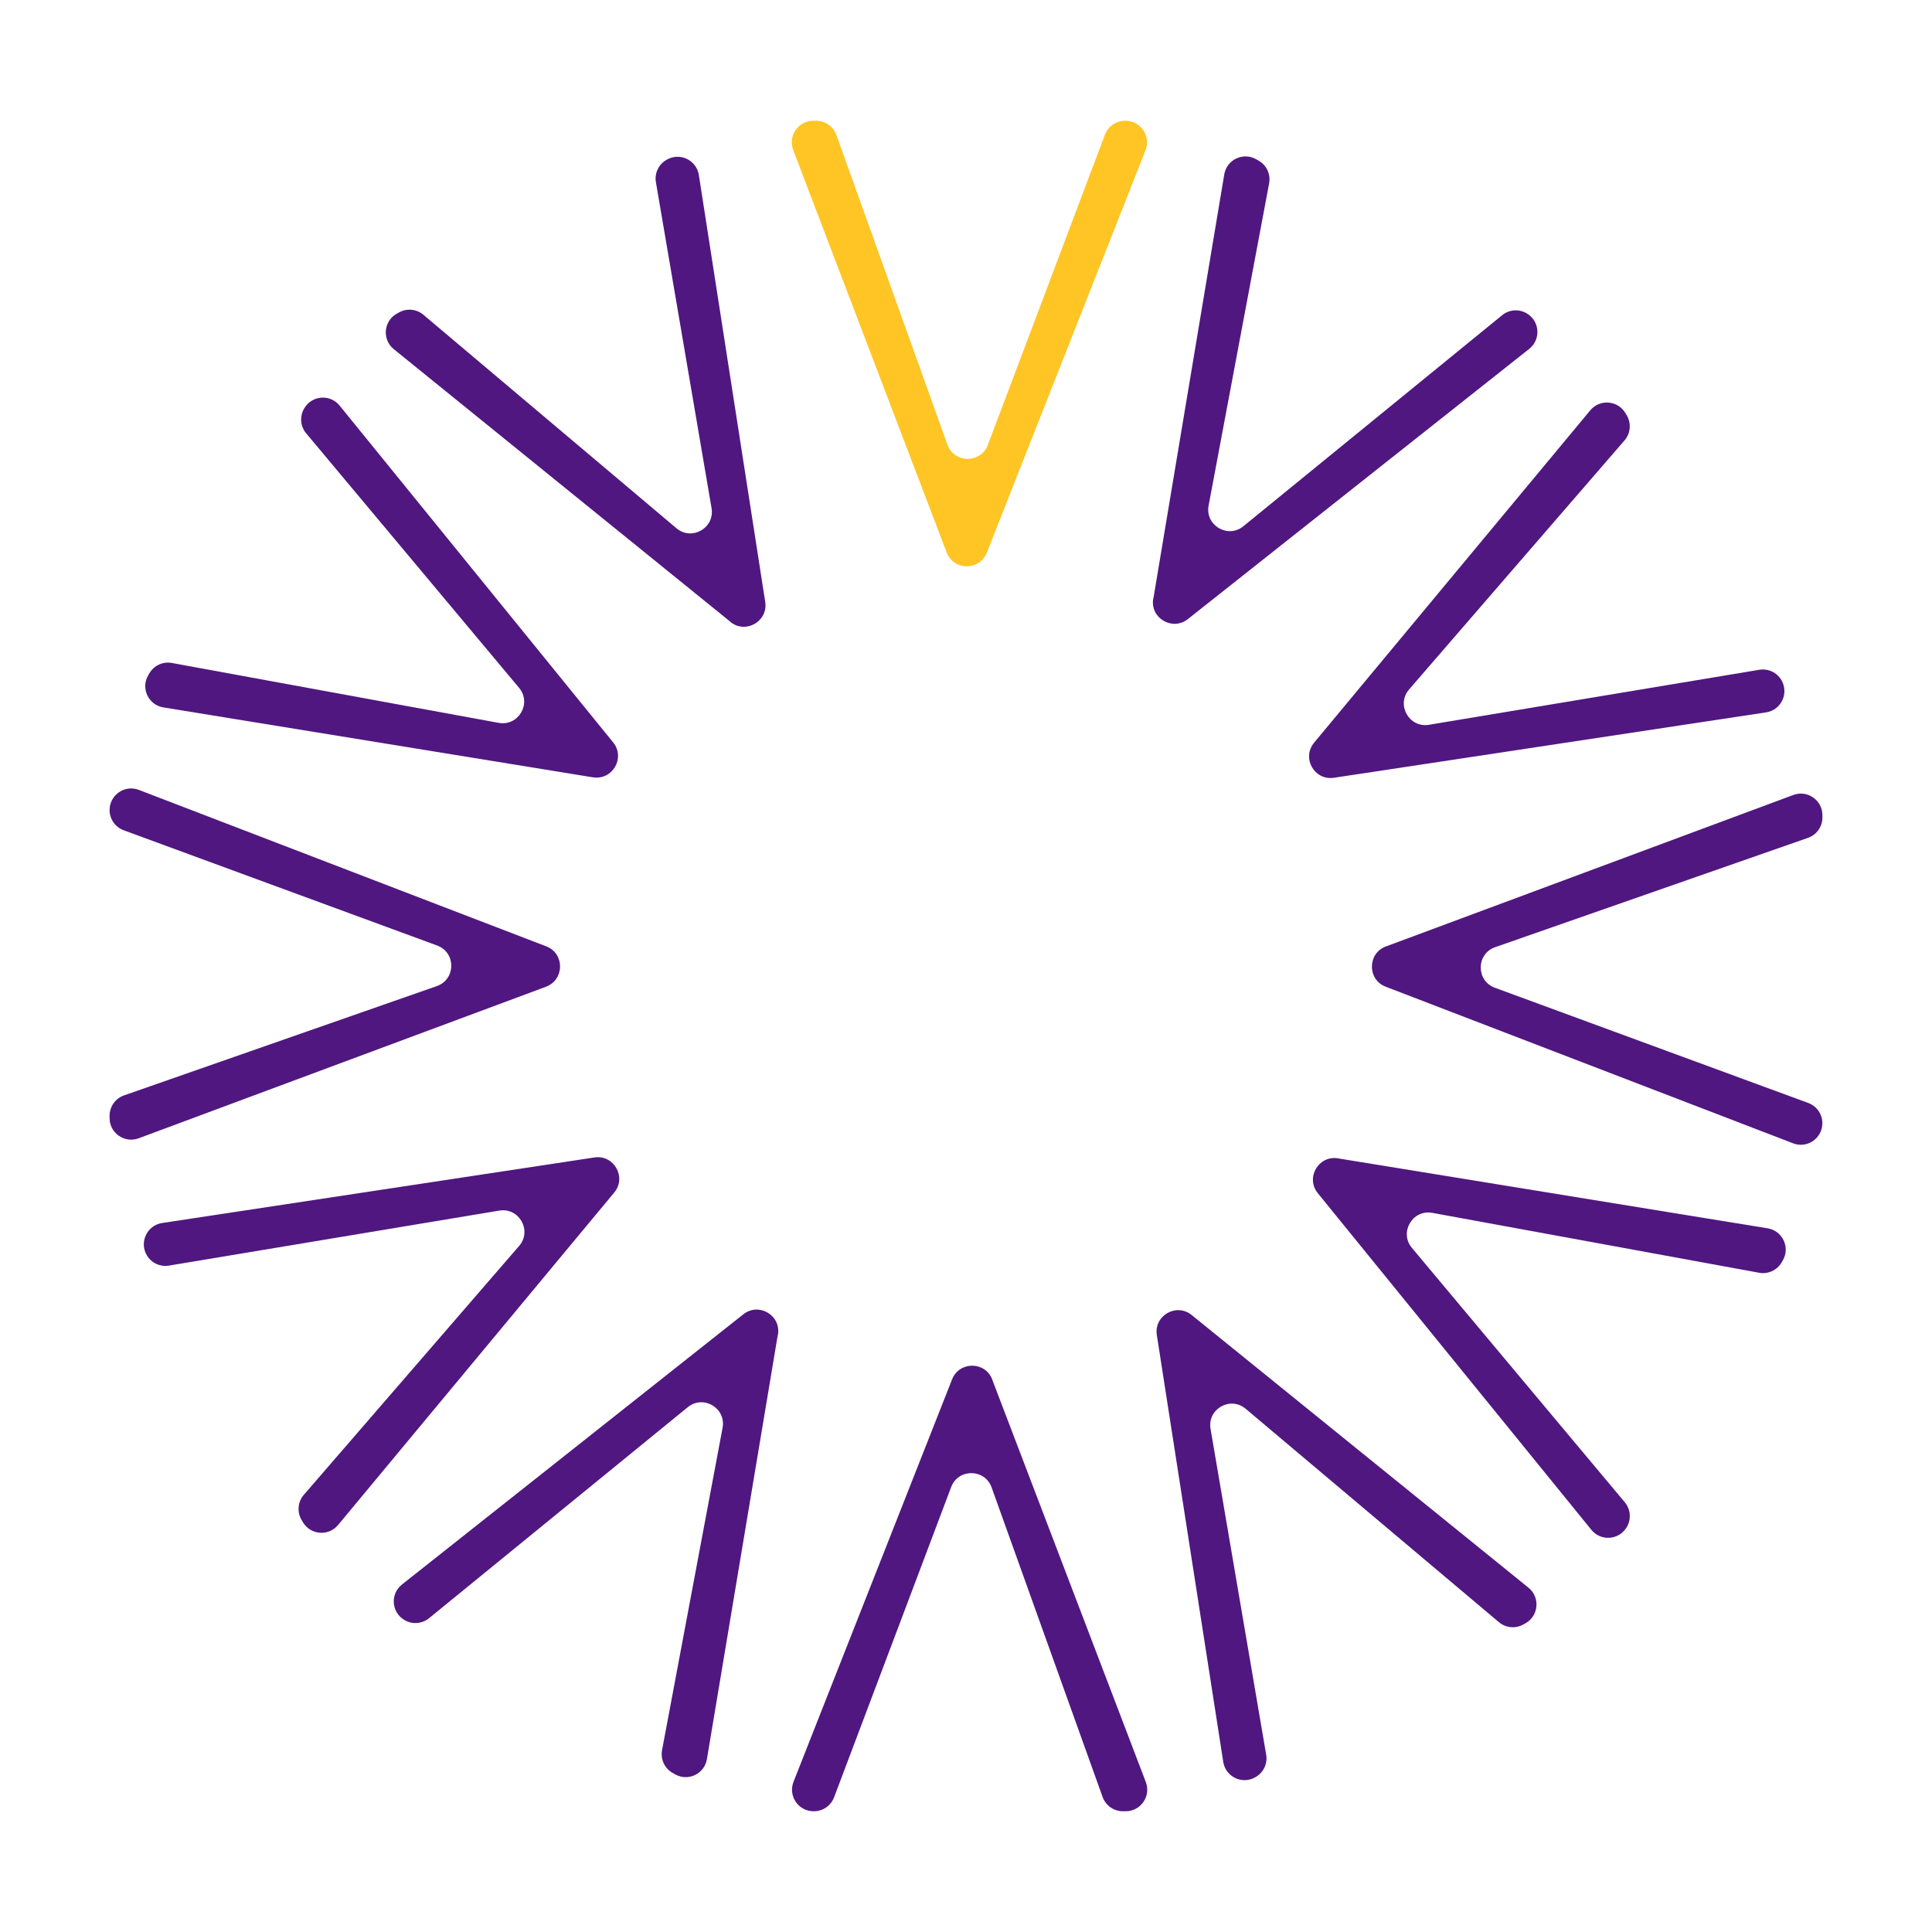
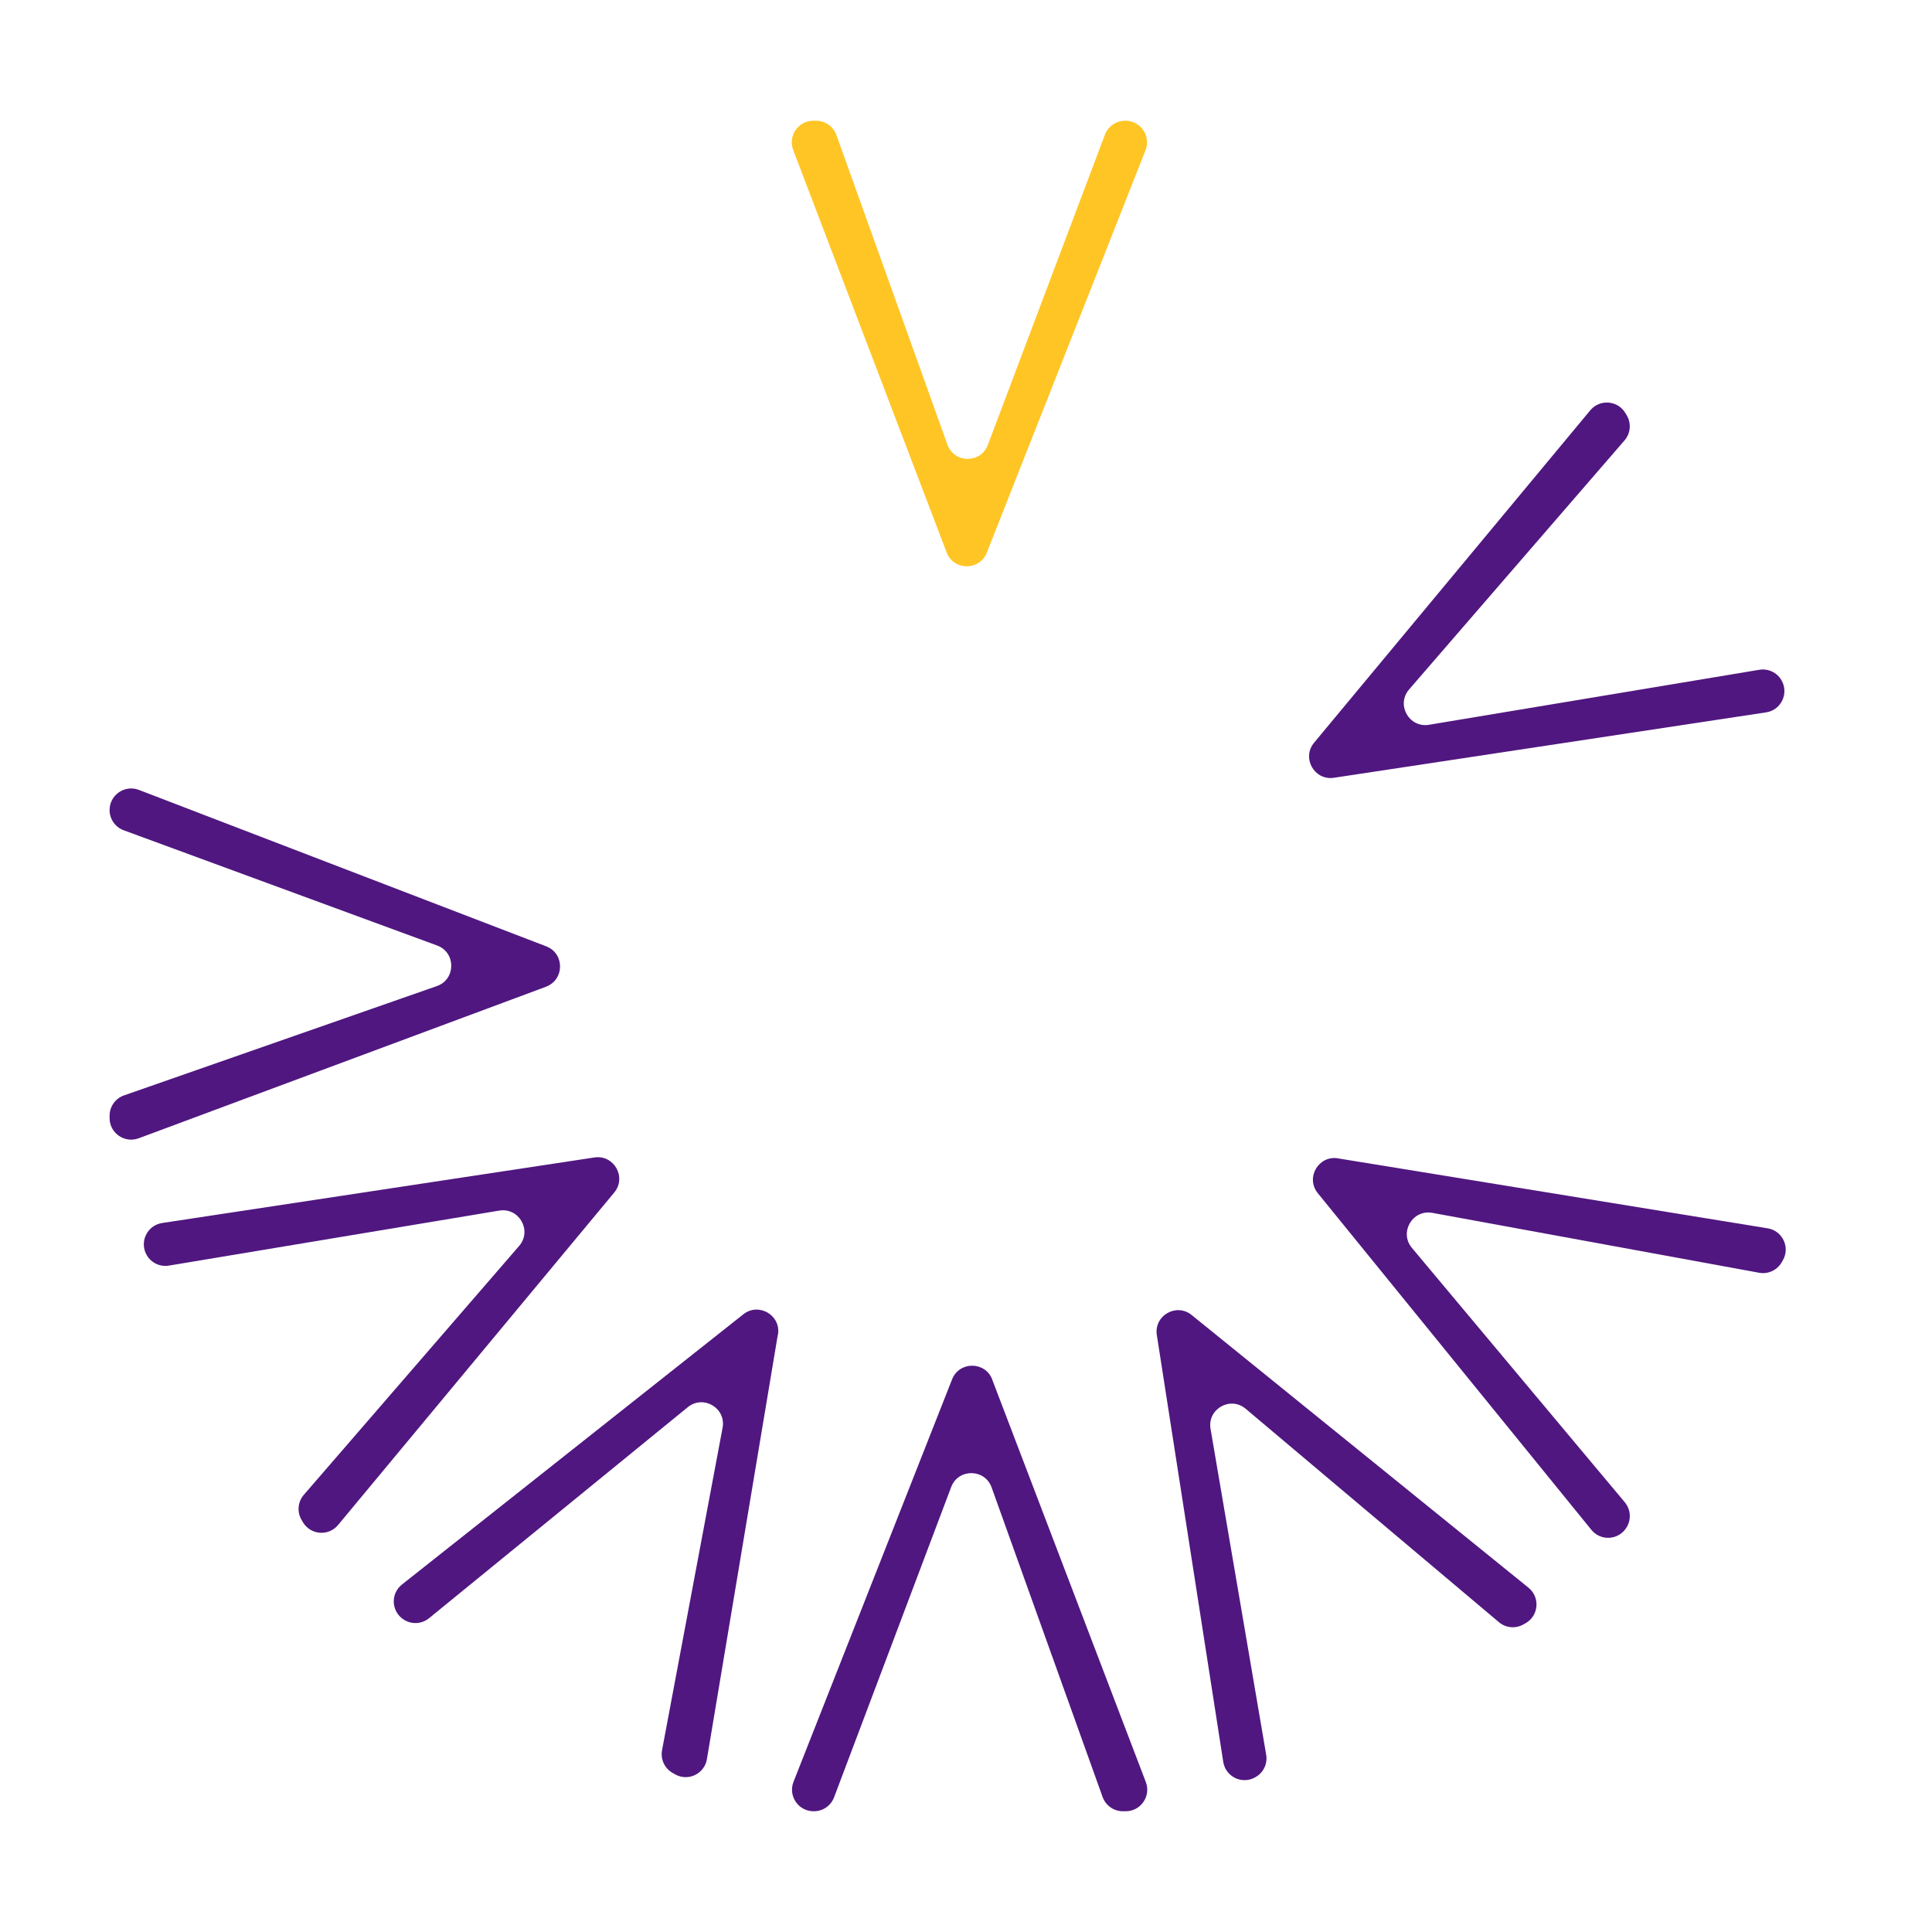
<svg xmlns="http://www.w3.org/2000/svg" id="Layer_1" data-name="Layer 1" viewBox="0 0 400 400">
  <defs>
    <style>
      .cls-1 {
        fill: #501780;
      }

      .cls-2 {
        fill: #ffc525;
      }
    </style>
  </defs>
  <path class="cls-2" d="m195.99,114.37l-31.77-83.32c-1.11-2.92,1.04-6.05,4.17-6.05h.58c1.88,0,3.56,1.18,4.2,2.96l22.98,64.09c1.4,3.91,6.91,3.95,8.37.07l24.24-64.23c.66-1.74,2.32-2.89,4.17-2.89h.09c3.15,0,5.3,3.17,4.15,6.1l-32.86,83.32c-1.49,3.79-6.87,3.76-8.32-.05Z" />
-   <path class="cls-1" d="m238.79,123.95l14.68-87.84c.51-3.06,3.91-4.67,6.6-3.14l.51.29c1.66.94,2.53,2.83,2.18,4.7l-12.53,66.71c-.77,4.09,3.98,6.91,7.2,4.28l53.57-43.69c1.43-1.17,3.43-1.33,5.03-.42l.03.02c2.74,1.57,3.03,5.41.55,7.37l-70.68,55.95c-3.2,2.53-7.84-.21-7.17-4.23Z" />
  <path class="cls-1" d="m272.06,153.78l57.19-68.83c1.98-2.38,5.72-2.07,7.28.59l.28.47c.97,1.65.78,3.73-.47,5.17l-44.6,51.56c-2.73,3.16-.01,8,4.11,7.32l68.4-11.39c1.82-.3,3.65.55,4.58,2.15h0c1.59,2.73-.06,6.2-3.18,6.67l-89.48,13.54c-4.05.61-6.72-4.11-4.1-7.26Z" />
-   <path class="cls-1" d="m286.95,195.95l84.34-31.36c2.91-1.08,6.02,1.07,6.02,4.18v.49c0,1.9-1.2,3.59-2.99,4.21l-64.76,22.63c-3.95,1.38-4,6.95-.07,8.4l64.89,23.86c1.76.65,2.92,2.32,2.92,4.19h0c0,3.13-3.14,5.29-6.06,4.16l-84.34-32.42c-3.84-1.47-3.81-6.91.05-8.35Z" />
  <path class="cls-1" d="m277.03,239.83l88.94,14.48c3.09.5,4.72,3.96,3.13,6.66l-.24.41c-.95,1.62-2.81,2.47-4.65,2.13l-67.66-12.4c-4.11-.75-6.91,4.05-4.23,7.25l44.07,52.66c1.21,1.44,1.38,3.48.44,5.11l-.03.04c-1.57,2.7-5.35,2.99-7.32.57l-56.64-69.7c-2.59-3.18.13-7.88,4.18-7.22Z" />
  <path class="cls-1" d="m246.73,272.27l69.73,56.45c2.44,1.98,2.13,5.79-.6,7.35l-.45.25c-1.62.92-3.65.74-5.08-.47l-52.43-44.18c-3.18-2.68-7.97.06-7.27,4.16l11.52,67.47c.32,1.85-.56,3.69-2.18,4.62l-.09.05c-2.71,1.55-6.14-.1-6.62-3.19l-13.75-88.37c-.63-4.03,4.04-6.72,7.21-4.15Z" />
  <path class="cls-1" d="m205.43,285.63l31.8,83.32c1.11,2.92-1.04,6.05-4.17,6.05h-.58c-1.88,0-3.56-1.18-4.2-2.96l-22.98-64.09c-1.4-3.91-6.91-3.95-8.37-.07l-24.24,64.23c-.66,1.74-2.32,2.89-4.17,2.89h-.08c-3.15,0-5.3-3.17-4.15-6.1l32.83-83.32c1.49-3.79,6.87-3.76,8.32.04Z" />
  <path class="cls-1" d="m161.04,276.34l-14.68,87.87c-.51,3.06-3.91,4.68-6.6,3.14l-.51-.29c-1.66-.94-2.53-2.83-2.18-4.7l12.53-66.74c.77-4.09-3.98-6.91-7.2-4.28l-53.57,43.69c-1.43,1.17-3.43,1.33-5.03.42l-.03-.02c-2.74-1.57-3.03-5.41-.55-7.37l70.68-55.95c3.2-2.53,7.84.21,7.17,4.23Z" />
  <path class="cls-1" d="m127.17,246.9l-57.18,68.84c-1.98,2.38-5.71,2.07-7.28-.59l-.28-.48c-.97-1.65-.78-3.73.47-5.18l44.58-51.53c2.73-3.16.01-8-4.11-7.32l-68.4,11.39c-1.82.3-3.65-.55-4.58-2.15h0c-1.59-2.72.06-6.2,3.18-6.67l89.5-13.57c4.05-.61,6.72,4.11,4.1,7.26Z" />
  <path class="cls-1" d="m113.05,204.29l-84.34,31.38c-2.91,1.08-6.02-1.07-6.02-4.18v-.49c0-1.9,1.2-3.59,2.99-4.21l64.76-22.63c3.95-1.38,4-6.95.07-8.4l-64.9-23.86c-1.76-.65-2.92-2.32-2.92-4.19h0c0-3.13,3.14-5.29,6.06-4.17l84.34,32.39c3.84,1.47,3.81,6.91-.04,8.35Z" />
-   <path class="cls-1" d="m122.77,160.94l-88.95-14.48c-3.09-.5-4.72-3.96-3.13-6.66l.24-.41c.95-1.62,2.81-2.47,4.65-2.13l67.66,12.4c4.11.75,6.91-4.05,4.23-7.25l-44.08-52.69c-1.21-1.44-1.38-3.49-.43-5.12l.04-.07c1.57-2.69,5.35-2.98,7.31-.56l56.64,69.74c2.58,3.18-.13,7.87-4.18,7.22Z" />
-   <path class="cls-1" d="m151.23,128.74l-69.7-56.45c-2.44-1.98-2.13-5.79.6-7.34l.45-.25c1.62-.92,3.65-.74,5.08.47l52.39,44.2c3.18,2.68,7.97-.06,7.27-4.16l-11.52-67.49c-.32-1.85.56-3.69,2.18-4.62l.09-.05c2.71-1.55,6.14.1,6.62,3.19l13.74,88.37c.63,4.03-4.04,6.72-7.22,4.15Z" />
</svg>